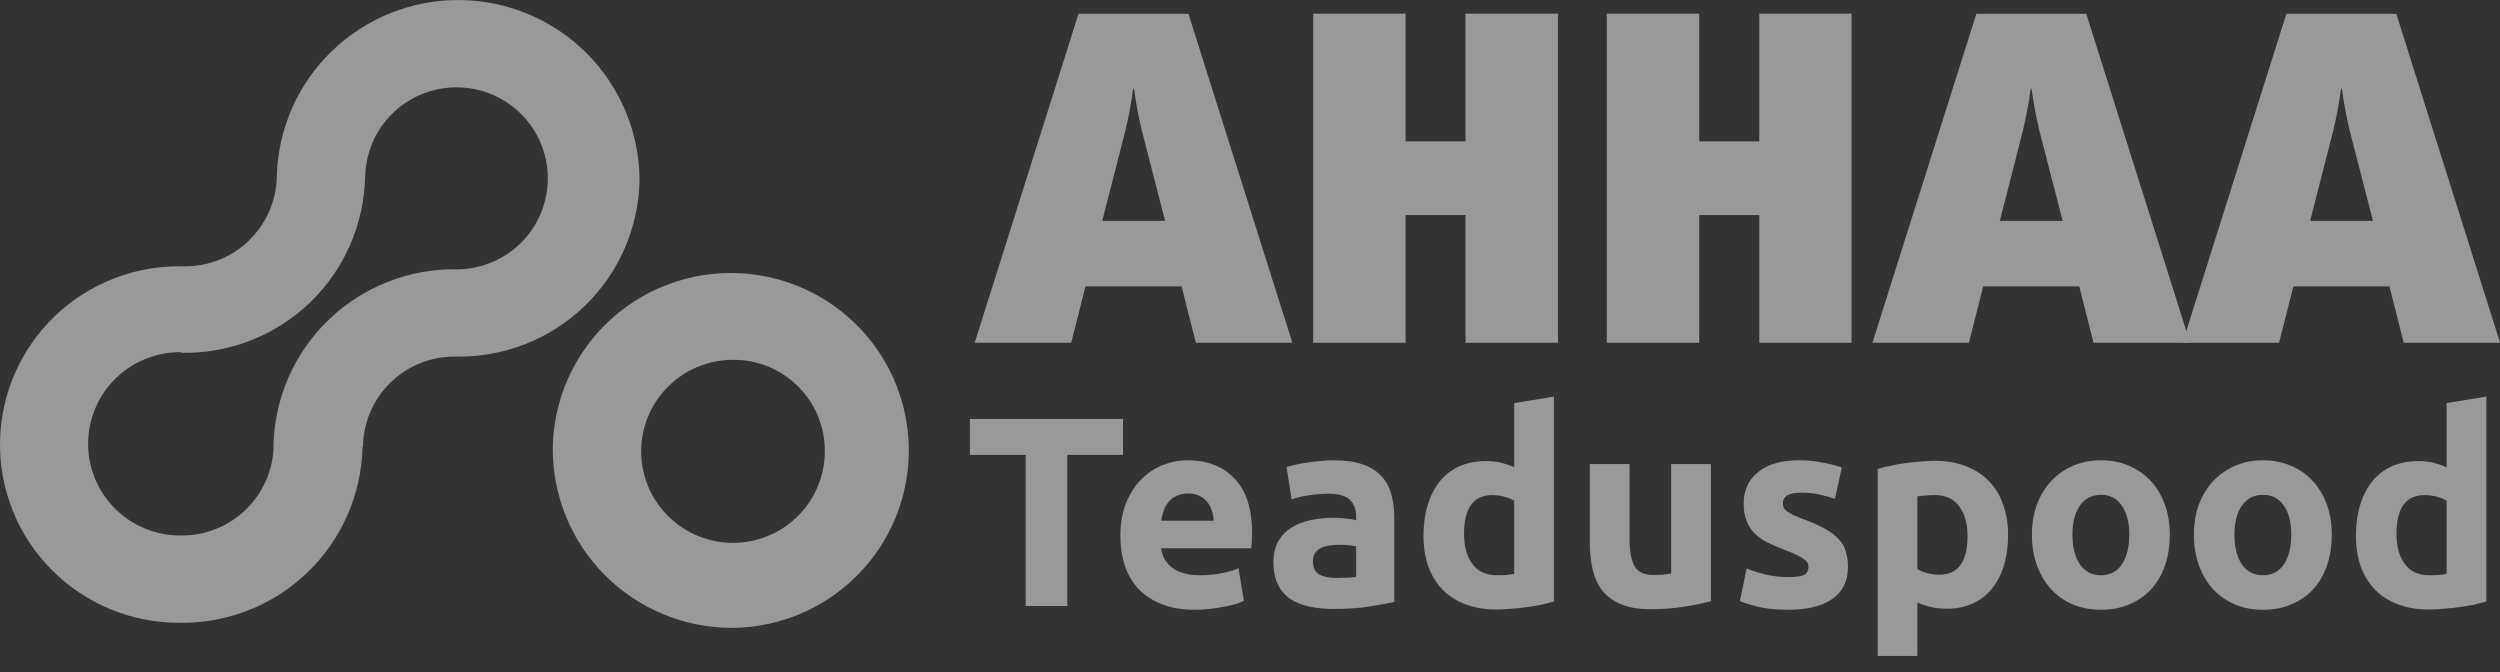
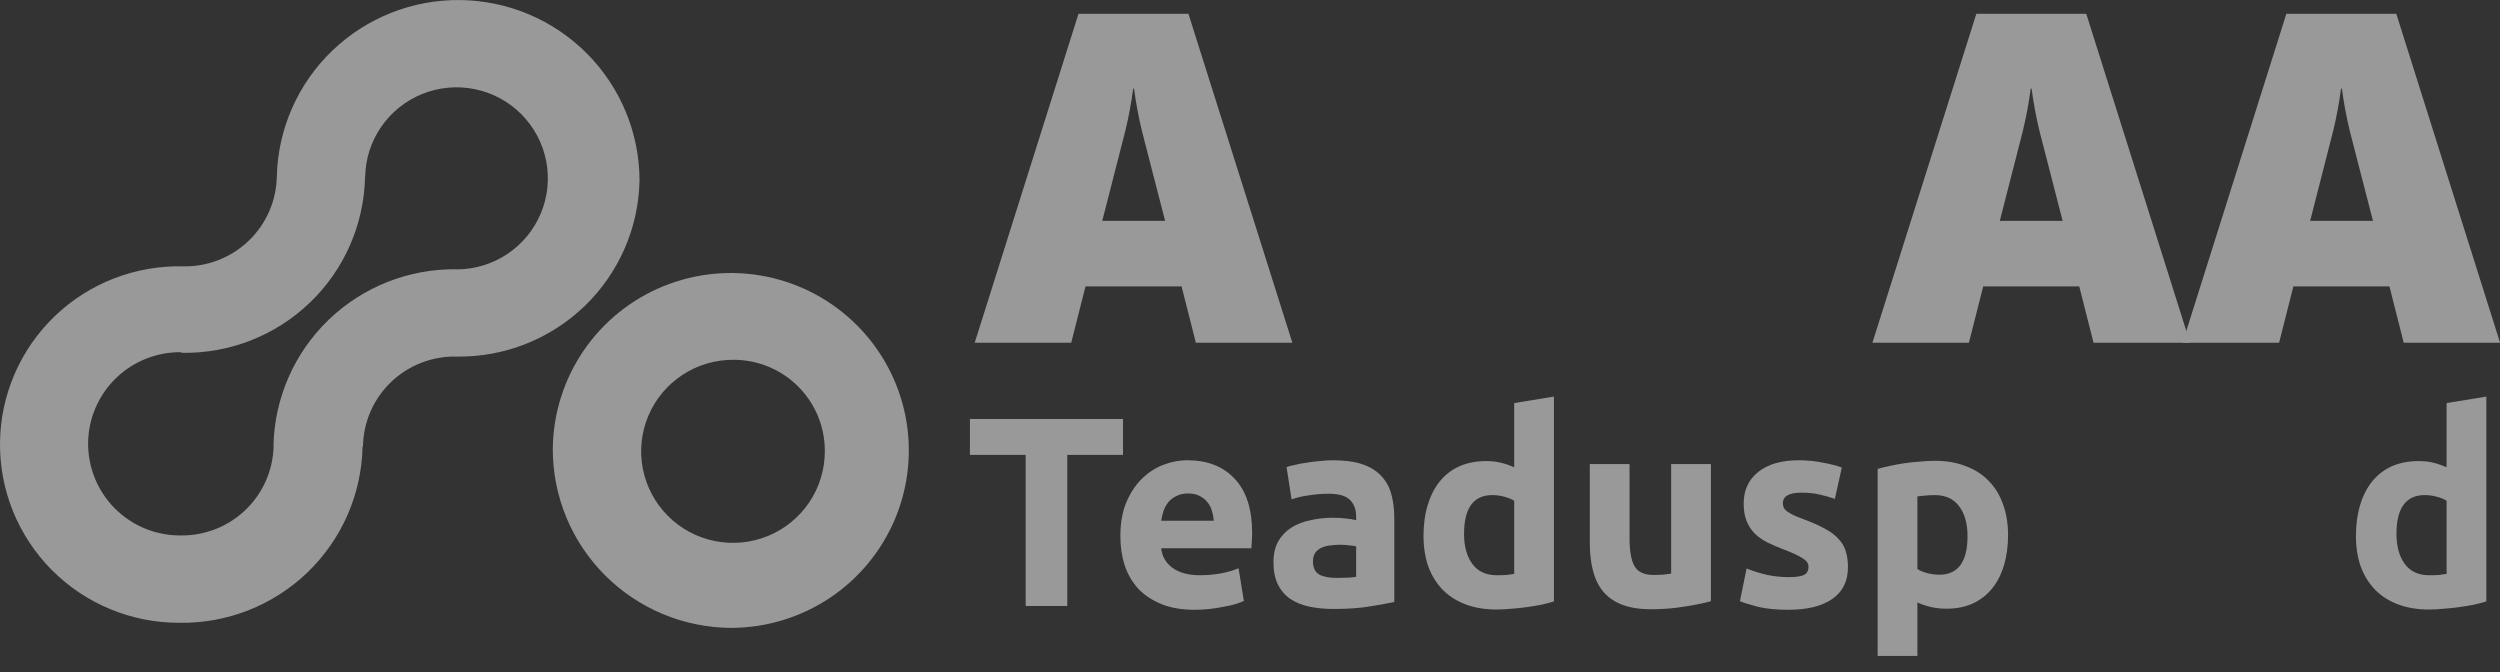
<svg xmlns="http://www.w3.org/2000/svg" width="145" height="39" viewBox="0 0 145 39" fill="none">
  <rect x="0" y="0" width="145" height="39" fill="#333333" stroke="none" />
  <g opacity="0.5">
    <path d="M65.135 24.301V26.383H61.902V35.148H59.489V26.383H56.256V24.301H65.135Z" fill="white" />
    <path d="M64.982 31.094C64.982 30.364 65.091 29.727 65.307 29.185C65.534 28.632 65.828 28.173 66.189 27.807C66.55 27.442 66.962 27.166 67.426 26.978C67.901 26.79 68.385 26.696 68.88 26.696C70.035 26.696 70.948 27.056 71.618 27.776C72.289 28.486 72.624 29.534 72.624 30.922C72.624 31.058 72.619 31.209 72.608 31.376C72.598 31.533 72.588 31.673 72.577 31.799H67.349C67.401 32.279 67.622 32.66 68.014 32.941C68.406 33.223 68.932 33.364 69.592 33.364C70.015 33.364 70.427 33.327 70.829 33.254C71.242 33.171 71.577 33.072 71.835 32.957L72.144 34.851C72.02 34.913 71.856 34.976 71.649 35.039C71.443 35.101 71.211 35.153 70.953 35.195C70.706 35.247 70.438 35.289 70.149 35.32C69.86 35.352 69.571 35.367 69.283 35.367C68.55 35.367 67.911 35.258 67.365 35.039C66.828 34.819 66.38 34.522 66.019 34.146C65.668 33.76 65.405 33.306 65.23 32.785C65.065 32.263 64.982 31.7 64.982 31.094ZM70.396 30.202C70.386 30.004 70.35 29.811 70.288 29.623C70.237 29.435 70.149 29.268 70.025 29.122C69.912 28.976 69.762 28.856 69.576 28.762C69.401 28.668 69.179 28.621 68.911 28.621C68.653 28.621 68.432 28.668 68.246 28.762C68.061 28.846 67.906 28.96 67.782 29.106C67.658 29.253 67.56 29.425 67.488 29.623C67.426 29.811 67.38 30.004 67.349 30.202H70.396Z" fill="white" />
    <path d="M77.512 33.52C77.739 33.52 77.955 33.515 78.162 33.505C78.368 33.494 78.533 33.479 78.656 33.458V31.689C78.564 31.668 78.424 31.647 78.239 31.627C78.053 31.606 77.883 31.595 77.728 31.595C77.512 31.595 77.306 31.611 77.11 31.642C76.924 31.663 76.759 31.71 76.615 31.783C76.47 31.856 76.357 31.955 76.274 32.08C76.192 32.206 76.151 32.362 76.151 32.55C76.151 32.915 76.269 33.171 76.506 33.317C76.754 33.453 77.089 33.52 77.512 33.52ZM77.326 26.696C78.007 26.696 78.574 26.774 79.028 26.931C79.481 27.087 79.843 27.312 80.111 27.604C80.389 27.896 80.585 28.251 80.698 28.668C80.812 29.086 80.869 29.55 80.869 30.061V34.913C80.538 34.986 80.08 35.07 79.492 35.164C78.904 35.268 78.192 35.32 77.357 35.32C76.831 35.32 76.352 35.273 75.919 35.179C75.496 35.086 75.13 34.934 74.82 34.726C74.511 34.507 74.274 34.225 74.109 33.88C73.944 33.536 73.861 33.113 73.861 32.613C73.861 32.133 73.954 31.726 74.14 31.392C74.336 31.058 74.594 30.792 74.913 30.593C75.233 30.395 75.599 30.254 76.011 30.171C76.424 30.077 76.852 30.03 77.295 30.03C77.594 30.03 77.857 30.046 78.084 30.077C78.321 30.098 78.512 30.129 78.656 30.171V29.952C78.656 29.555 78.538 29.237 78.301 28.997C78.064 28.757 77.651 28.637 77.063 28.637C76.671 28.637 76.285 28.668 75.903 28.731C75.522 28.783 75.192 28.861 74.913 28.966L74.619 27.087C74.753 27.046 74.918 27.004 75.114 26.962C75.32 26.91 75.542 26.868 75.779 26.837C76.017 26.795 76.264 26.764 76.522 26.743C76.79 26.712 77.058 26.696 77.326 26.696Z" fill="white" />
    <path d="M84.915 30.969C84.915 31.689 85.075 32.268 85.395 32.706C85.715 33.145 86.189 33.364 86.818 33.364C87.025 33.364 87.215 33.359 87.391 33.348C87.566 33.327 87.71 33.306 87.823 33.286V29.044C87.679 28.95 87.488 28.872 87.251 28.809C87.025 28.747 86.792 28.715 86.555 28.715C85.462 28.715 84.915 29.467 84.915 30.969ZM90.128 34.882C89.922 34.945 89.684 35.007 89.417 35.07C89.149 35.122 88.865 35.169 88.566 35.211C88.277 35.253 87.978 35.284 87.669 35.305C87.37 35.336 87.081 35.352 86.803 35.352C86.132 35.352 85.534 35.253 85.008 35.054C84.482 34.856 84.039 34.574 83.678 34.209C83.317 33.834 83.038 33.385 82.843 32.863C82.657 32.331 82.564 31.736 82.564 31.079C82.564 30.411 82.647 29.811 82.812 29.279C82.977 28.736 83.214 28.277 83.523 27.901C83.833 27.526 84.209 27.239 84.652 27.041C85.106 26.842 85.622 26.743 86.199 26.743C86.519 26.743 86.803 26.774 87.05 26.837C87.308 26.9 87.566 26.988 87.823 27.103V23.378L90.128 23.002V34.882Z" fill="white" />
    <path d="M99.232 34.867C98.84 34.981 98.335 35.086 97.716 35.18C97.097 35.284 96.447 35.336 95.767 35.336C95.076 35.336 94.498 35.242 94.035 35.054C93.581 34.867 93.22 34.606 92.951 34.272C92.684 33.927 92.493 33.52 92.379 33.051C92.266 32.581 92.209 32.065 92.209 31.501V26.915H94.514V31.22C94.514 31.971 94.611 32.514 94.808 32.847C95.004 33.181 95.37 33.348 95.906 33.348C96.071 33.348 96.246 33.343 96.432 33.333C96.618 33.312 96.782 33.291 96.927 33.27V26.915H99.232V34.867Z" fill="white" />
    <path d="M103.731 33.473C104.154 33.473 104.453 33.432 104.629 33.348C104.804 33.265 104.892 33.103 104.892 32.863C104.892 32.675 104.778 32.513 104.551 32.378C104.325 32.232 103.979 32.07 103.515 31.892C103.154 31.757 102.824 31.616 102.525 31.47C102.236 31.324 101.989 31.152 101.783 30.953C101.576 30.745 101.417 30.5 101.303 30.218C101.189 29.936 101.133 29.597 101.133 29.2C101.133 28.428 101.417 27.818 101.983 27.369C102.551 26.92 103.33 26.696 104.319 26.696C104.814 26.696 105.289 26.743 105.742 26.837C106.196 26.92 106.557 27.014 106.825 27.119L106.423 28.934C106.155 28.84 105.861 28.757 105.541 28.684C105.232 28.611 104.882 28.574 104.49 28.574C103.768 28.574 103.406 28.778 103.406 29.185C103.406 29.279 103.422 29.362 103.453 29.435C103.484 29.508 103.546 29.581 103.639 29.654C103.731 29.717 103.856 29.79 104.01 29.873C104.175 29.947 104.381 30.03 104.629 30.124C105.134 30.312 105.552 30.5 105.882 30.687C106.211 30.865 106.47 31.063 106.655 31.282C106.851 31.491 106.985 31.726 107.058 31.986C107.14 32.247 107.181 32.55 107.181 32.894C107.181 33.708 106.877 34.324 106.268 34.741C105.67 35.159 104.819 35.367 103.716 35.367C102.994 35.367 102.391 35.305 101.906 35.179C101.432 35.054 101.102 34.95 100.916 34.866L101.303 32.972C101.695 33.129 102.097 33.254 102.509 33.348C102.922 33.432 103.33 33.473 103.731 33.473Z" fill="white" />
    <path d="M114.117 31.094C114.117 30.374 113.957 29.8 113.637 29.372C113.318 28.934 112.843 28.715 112.214 28.715C112.008 28.715 111.817 28.726 111.642 28.746C111.467 28.757 111.323 28.773 111.208 28.793V33.004C111.353 33.098 111.539 33.176 111.765 33.239C112.003 33.301 112.24 33.333 112.477 33.333C113.57 33.333 114.117 32.586 114.117 31.094ZM116.468 31.032C116.468 31.668 116.39 32.247 116.236 32.769C116.081 33.291 115.855 33.739 115.555 34.115C115.257 34.491 114.885 34.783 114.442 34.992C113.998 35.2 113.488 35.305 112.91 35.305C112.59 35.305 112.292 35.273 112.013 35.211C111.735 35.148 111.467 35.059 111.208 34.945V38.044H108.904V27.197C109.11 27.134 109.347 27.077 109.616 27.025C109.884 26.962 110.162 26.91 110.451 26.868C110.75 26.826 111.049 26.795 111.348 26.774C111.658 26.743 111.951 26.727 112.23 26.727C112.9 26.727 113.498 26.832 114.024 27.04C114.55 27.239 114.994 27.526 115.354 27.901C115.715 28.267 115.989 28.715 116.174 29.247C116.37 29.779 116.468 30.374 116.468 31.032Z" fill="white" />
-     <path d="M125.849 31.016C125.849 31.663 125.756 32.258 125.571 32.8C125.385 33.333 125.117 33.792 124.766 34.178C124.415 34.553 123.993 34.846 123.498 35.054C123.013 35.263 122.467 35.367 121.858 35.367C121.26 35.367 120.714 35.263 120.218 35.054C119.734 34.846 119.317 34.553 118.966 34.178C118.615 33.792 118.342 33.333 118.146 32.8C117.95 32.258 117.852 31.663 117.852 31.016C117.852 30.369 117.95 29.779 118.146 29.247C118.352 28.715 118.63 28.261 118.981 27.886C119.342 27.51 119.765 27.218 120.249 27.009C120.744 26.8 121.281 26.696 121.858 26.696C122.446 26.696 122.982 26.8 123.467 27.009C123.962 27.218 124.384 27.51 124.735 27.886C125.086 28.261 125.359 28.715 125.555 29.247C125.751 29.779 125.849 30.369 125.849 31.016ZM123.498 31.016C123.498 30.296 123.354 29.733 123.064 29.326C122.786 28.908 122.384 28.7 121.858 28.7C121.332 28.7 120.925 28.908 120.636 29.326C120.347 29.733 120.203 30.296 120.203 31.016C120.203 31.736 120.347 32.31 120.636 32.738C120.925 33.155 121.332 33.364 121.858 33.364C122.384 33.364 122.786 33.155 123.064 32.738C123.354 32.31 123.498 31.736 123.498 31.016Z" fill="white" />
-     <path d="M135.244 31.016C135.244 31.663 135.152 32.258 134.966 32.8C134.781 33.333 134.512 33.792 134.162 34.178C133.811 34.553 133.389 34.846 132.894 35.054C132.409 35.263 131.863 35.367 131.254 35.367C130.656 35.367 130.109 35.263 129.614 35.054C129.13 34.846 128.712 34.553 128.361 34.178C128.011 33.792 127.738 33.333 127.541 32.8C127.346 32.258 127.248 31.663 127.248 31.016C127.248 30.369 127.346 29.779 127.541 29.247C127.748 28.715 128.026 28.261 128.377 27.886C128.738 27.51 129.161 27.218 129.646 27.009C130.14 26.8 130.677 26.696 131.254 26.696C131.842 26.696 132.378 26.8 132.863 27.009C133.358 27.218 133.78 27.51 134.131 27.886C134.481 28.261 134.755 28.715 134.951 29.247C135.147 29.779 135.244 30.369 135.244 31.016ZM132.894 31.016C132.894 30.296 132.749 29.733 132.461 29.326C132.182 28.908 131.78 28.7 131.254 28.7C130.728 28.7 130.321 28.908 130.032 29.326C129.743 29.733 129.599 30.296 129.599 31.016C129.599 31.736 129.743 32.31 130.032 32.738C130.321 33.155 130.728 33.364 131.254 33.364C131.78 33.364 132.182 33.155 132.461 32.738C132.749 32.31 132.894 31.736 132.894 31.016Z" fill="white" />
    <path d="M138.995 30.969C138.995 31.689 139.155 32.268 139.475 32.706C139.795 33.145 140.269 33.364 140.898 33.364C141.105 33.364 141.295 33.359 141.471 33.348C141.646 33.327 141.79 33.306 141.903 33.286V29.044C141.759 28.95 141.568 28.872 141.331 28.809C141.105 28.747 140.873 28.715 140.635 28.715C139.542 28.715 138.995 29.467 138.995 30.969ZM144.208 34.882C144.002 34.945 143.765 35.007 143.497 35.07C143.229 35.122 142.945 35.169 142.646 35.211C142.357 35.253 142.058 35.284 141.749 35.305C141.45 35.336 141.161 35.352 140.883 35.352C140.212 35.352 139.614 35.253 139.088 35.054C138.562 34.856 138.119 34.574 137.758 34.209C137.397 33.834 137.118 33.385 136.923 32.863C136.737 32.331 136.645 31.736 136.645 31.079C136.645 30.411 136.727 29.811 136.892 29.279C137.057 28.736 137.294 28.277 137.603 27.901C137.913 27.526 138.289 27.239 138.732 27.041C139.186 26.842 139.702 26.743 140.279 26.743C140.599 26.743 140.883 26.774 141.13 26.837C141.388 26.9 141.646 26.988 141.903 27.103V23.378L144.208 23.002V34.882Z" fill="white" />
    <path d="M21.028 25.899C20.974 28.659 19.825 31.286 17.83 33.203C15.836 35.119 13.161 36.169 10.391 36.121C9.017 36.124 7.656 35.854 6.388 35.328C5.119 34.802 3.968 34.03 3.001 33.057C2.035 32.084 1.272 30.929 0.756 29.659C0.241 28.39 -0.016 27.03 0.001 25.661C0.017 24.292 0.306 22.939 0.851 21.682C1.396 20.425 2.186 19.288 3.176 18.338C4.165 17.388 5.334 16.643 6.615 16.147C7.896 15.651 9.263 15.414 10.636 15.448C11.336 15.461 12.032 15.335 12.684 15.079C13.335 14.823 13.93 14.441 14.433 13.956C14.937 13.471 15.339 12.891 15.618 12.251C15.896 11.61 16.045 10.921 16.056 10.223C16.126 7.468 17.282 4.851 19.273 2.938C21.264 1.026 23.93 -0.029 26.695 0.003C29.46 0.036 32.102 1.151 34.047 3.11C35.993 5.068 37.087 7.711 37.093 10.468C37.038 13.22 35.893 15.838 33.908 17.752C31.923 19.665 29.259 20.719 26.498 20.682C25.796 20.664 25.097 20.785 24.442 21.038C23.787 21.291 23.189 21.671 22.682 22.156C22.176 22.642 21.771 23.222 21.491 23.865C21.212 24.507 21.063 25.198 21.053 25.899H21.028ZM10.501 20.429H10.577C9.871 20.411 9.169 20.534 8.511 20.789C7.852 21.044 7.252 21.427 6.743 21.915C6.235 22.404 5.829 22.988 5.549 23.634C5.268 24.28 5.12 24.975 5.111 25.679C5.103 26.383 5.235 27.081 5.5 27.733C5.764 28.386 6.156 28.98 6.653 29.48C7.15 29.98 7.741 30.377 8.393 30.648C9.045 30.919 9.744 31.057 10.45 31.056C11.149 31.07 11.844 30.945 12.495 30.69C13.146 30.436 13.74 30.055 14.243 29.572C14.746 29.088 15.149 28.51 15.428 27.871C15.707 27.232 15.858 26.545 15.87 25.848L15.862 25.84C15.922 23.083 17.072 20.461 19.063 18.546C21.054 16.631 23.724 15.579 26.49 15.617V15.625C27.534 15.623 28.555 15.313 29.423 14.734C30.291 14.156 30.968 13.334 31.369 12.373C31.77 11.412 31.878 10.355 31.677 9.333C31.477 8.311 30.979 7.371 30.244 6.631C29.51 5.891 28.573 5.384 27.55 5.173C26.527 4.963 25.465 5.058 24.497 5.447C23.528 5.836 22.696 6.502 22.106 7.361C21.516 8.22 21.194 9.233 21.18 10.274L21.172 10.265C21.115 13.024 19.962 15.648 17.966 17.56C15.97 19.472 13.294 20.516 10.526 20.463" fill="white" />
    <path d="M47.84 26.169C47.842 27.221 47.529 28.251 46.943 29.126C46.356 30.001 45.522 30.683 44.546 31.085C43.569 31.486 42.496 31.59 41.46 31.381C40.425 31.174 39.475 30.663 38.732 29.916C37.988 29.169 37.484 28.218 37.283 27.185C37.083 26.151 37.195 25.082 37.606 24.112C38.017 23.142 38.707 22.316 39.59 21.738C40.473 21.161 41.508 20.858 42.564 20.868C43.26 20.87 43.948 21.009 44.59 21.276C45.232 21.544 45.815 21.935 46.305 22.428C46.795 22.92 47.182 23.504 47.446 24.146C47.709 24.788 47.843 25.475 47.84 26.169ZM42.412 36.417C44.449 36.412 46.439 35.806 48.132 34.677C49.824 33.547 51.144 31.943 51.924 30.068C52.704 28.192 52.91 26.129 52.517 24.137C52.123 22.145 51.147 20.313 49.711 18.873C48.276 17.432 46.444 16.447 44.448 16.042C42.452 15.636 40.381 15.829 38.494 16.594C36.607 17.36 34.99 18.665 33.846 20.344C32.701 22.024 32.081 24.003 32.062 26.034C32.056 28.778 33.142 31.412 35.083 33.359C37.023 35.305 39.659 36.405 42.412 36.417Z" fill="white" />
    <path d="M69.36 19.88L68.531 16.61H62.959L62.13 19.88H56.533L62.553 0.8H68.929L74.957 19.88H69.36ZM66.231 7.593C66.035 6.784 65.883 5.965 65.775 5.14H65.724C65.616 5.965 65.464 6.784 65.267 7.593L63.931 12.809H67.576L66.231 7.593Z" fill="white" />
-     <path d="M85 19.88V12.473H81.524V19.88H76.164V0.792H81.524V8.2H85V0.792H90.361V19.88H85Z" fill="white" />
-     <path d="M102.038 19.88V12.473H98.554V19.88H93.193V0.792H98.554V8.2H102.038V0.792H107.39V19.88H102.038Z" fill="white" />
    <path d="M121.426 19.88L120.597 16.61H115.026L114.197 19.88H108.6L114.628 0.8H121.003L127.023 19.88H121.426ZM118.289 7.593C118.093 6.784 117.941 5.965 117.832 5.14H117.781C117.674 5.965 117.521 6.784 117.325 7.593L115.989 12.809H119.633L118.289 7.593Z" fill="white" />
    <path d="M139.416 19.88L138.588 16.61H133.016L132.187 19.88H126.59L132.609 0.8H138.985L145.005 19.88H139.416ZM136.287 7.593C136.092 6.784 135.939 5.965 135.831 5.14H135.78C135.673 5.965 135.52 6.784 135.324 7.593L133.988 12.809H137.632L136.287 7.593Z" fill="white" />
  </g>
</svg>